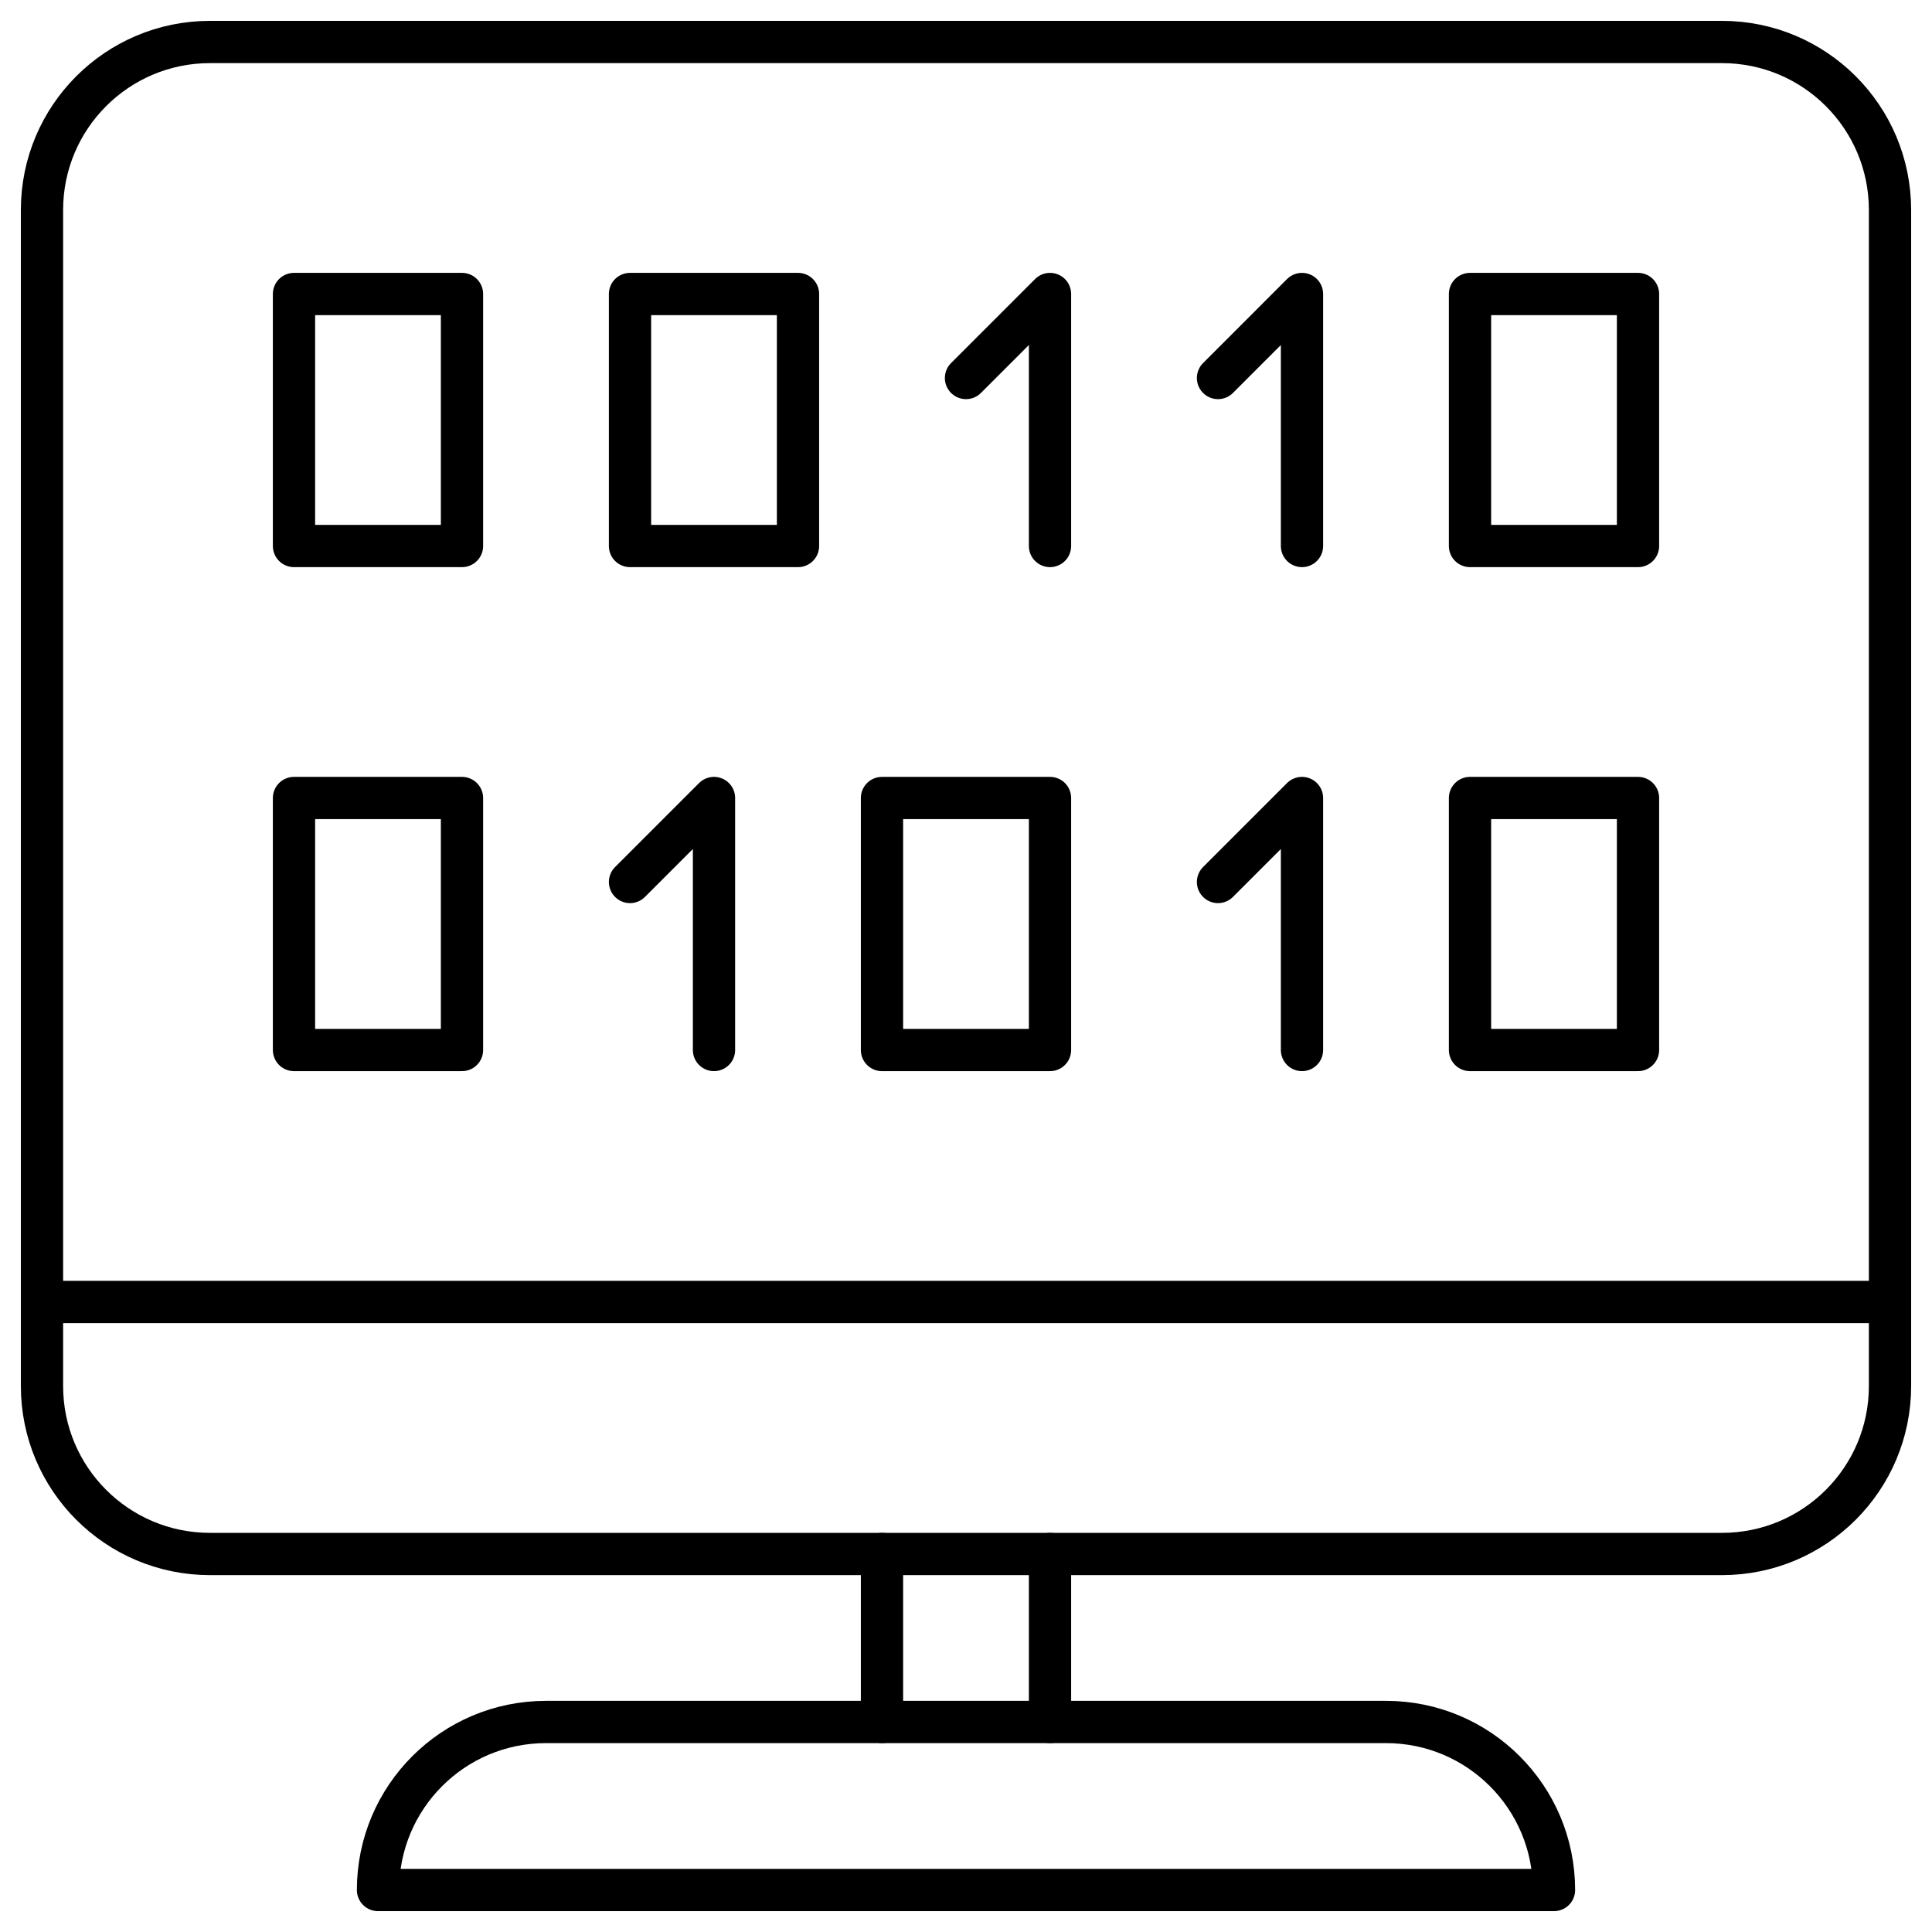
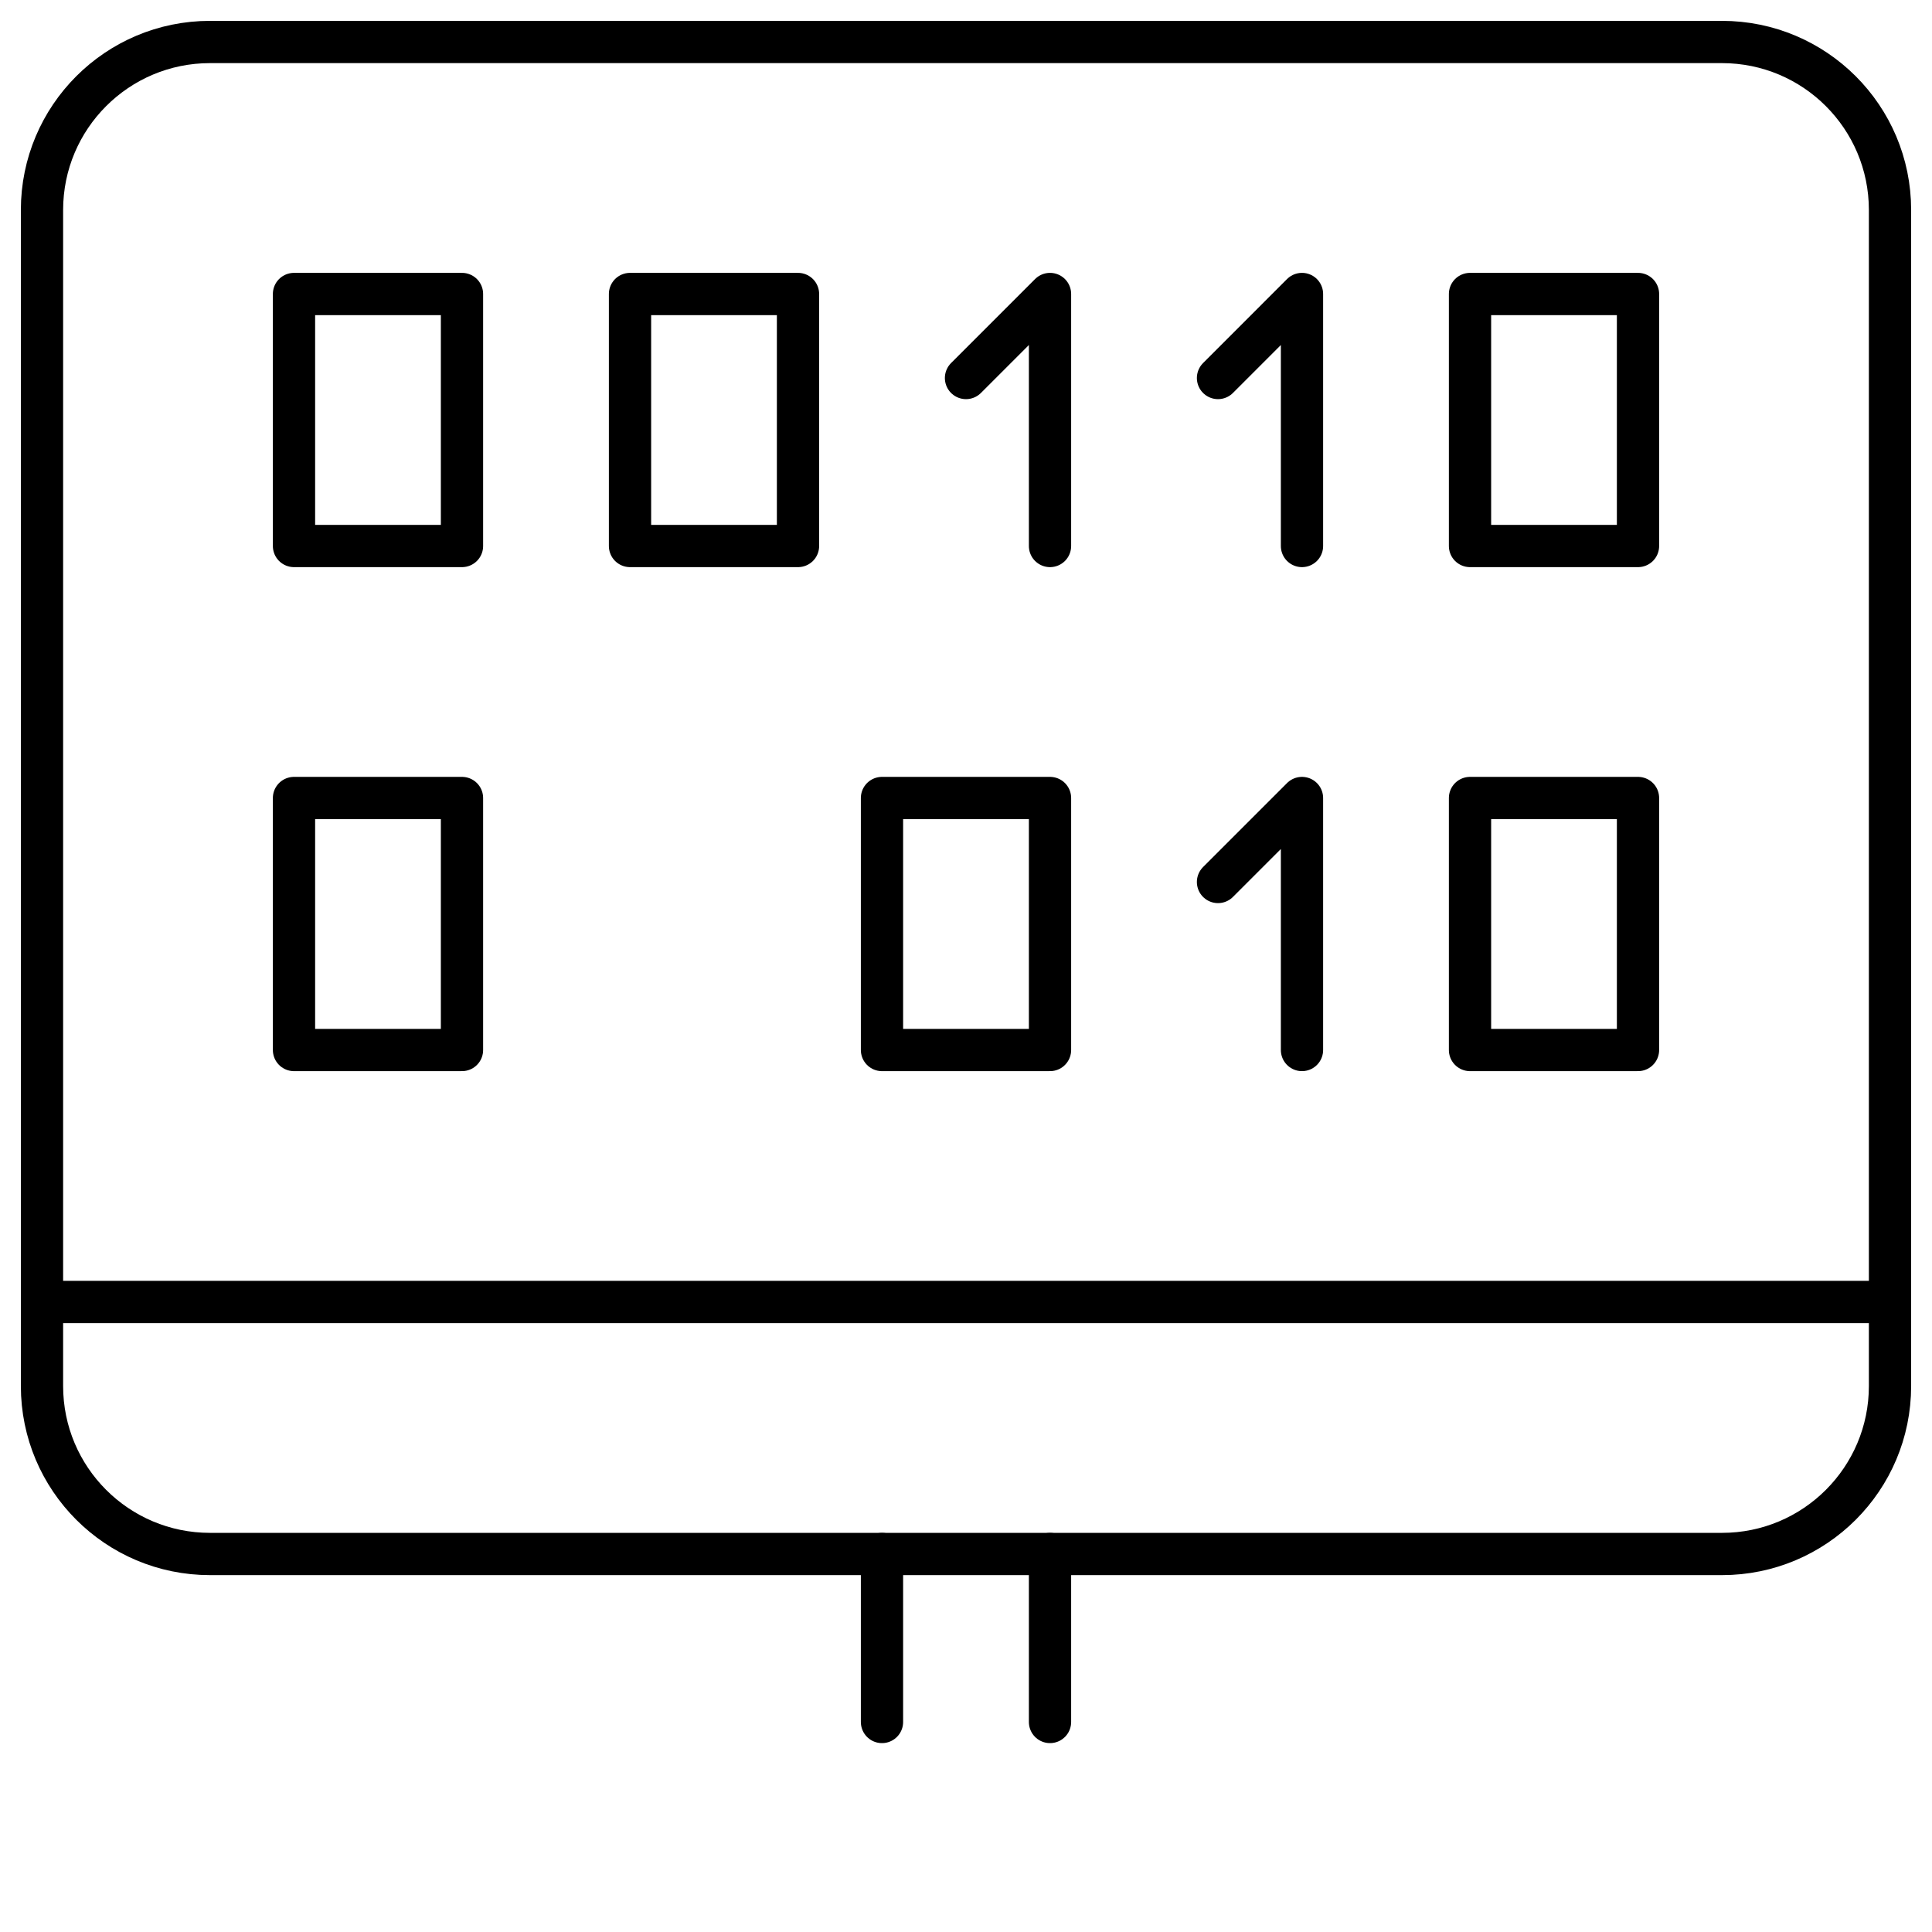
<svg xmlns="http://www.w3.org/2000/svg" width="64px" height="64px" viewBox="0 0 64 64" version="1.1">
  <title>icon_code</title>
  <desc>Created with Sketch.</desc>
  <g id="Desktop" stroke="none" stroke-width="1" fill="none" fill-rule="evenodd" stroke-linecap="round" stroke-linejoin="round">
    <g id="Desktop_Home" transform="translate(-249, -6256)" stroke="#000000" stroke-width="1.4">
      <g id="company-in-numbers" transform="translate(0, 5886)">
        <g id="jahre" transform="translate(194, 370)">
          <g id="icon_code" transform="translate(55, 0)">
            <path d="M6.957,1.391 C3.882,1.391 1.391,3.882 1.391,6.957 L1.391,45.913 C1.391,48.988 3.882,51.478 6.957,51.478 L57.043,51.478 C60.118,51.478 62.609,48.988 62.609,45.913 L62.609,6.957 C62.609,3.882 60.118,1.391 57.043,1.391 L6.957,1.391 L6.957,1.391 Z" id="Stroke-553" />
-             <path d="M51.478,62.609 L12.522,62.609 C12.522,59.534 15.012,57.043 18.087,57.043 L45.913,57.043 C48.988,57.043 51.478,59.534 51.478,62.609 L51.478,62.609 Z" id="Stroke-555" />
            <path d="M1.391,43.13 L62.609,43.13" id="Stroke-557" />
            <path d="M29.217,57.043 L29.217,51.478" id="Stroke-559" />
            <path d="M34.783,57.043 L34.783,51.478" id="Stroke-561" />
            <polyline id="Stroke-563" points="32 12.522 34.783 9.739 34.783 18.087" />
            <polyline id="Stroke-565" points="40.348 12.522 43.13 9.739 43.13 18.087" />
            <polygon id="Stroke-567" points="20.87 18.087 26.435 18.087 26.435 9.739 20.87 9.739" />
            <polygon id="Stroke-569" points="9.739 18.087 15.304 18.087 15.304 9.739 9.739 9.739" />
            <polygon id="Stroke-570" points="48.696 18.087 54.261 18.087 54.261 9.739 48.696 9.739" />
-             <polyline id="Stroke-571" points="20.87 29.217 23.652 26.435 23.652 34.783" />
            <polyline id="Stroke-572" points="40.348 29.217 43.13 26.435 43.13 34.783" />
            <polygon id="Stroke-573" points="29.217 34.783 34.783 34.783 34.783 26.435 29.217 26.435" />
            <polygon id="Stroke-574" points="9.739 34.783 15.304 34.783 15.304 26.435 9.739 26.435" />
            <polygon id="Stroke-575" points="48.696 34.783 54.261 34.783 54.261 26.435 48.696 26.435" />
          </g>
        </g>
      </g>
    </g>
  </g>
</svg>